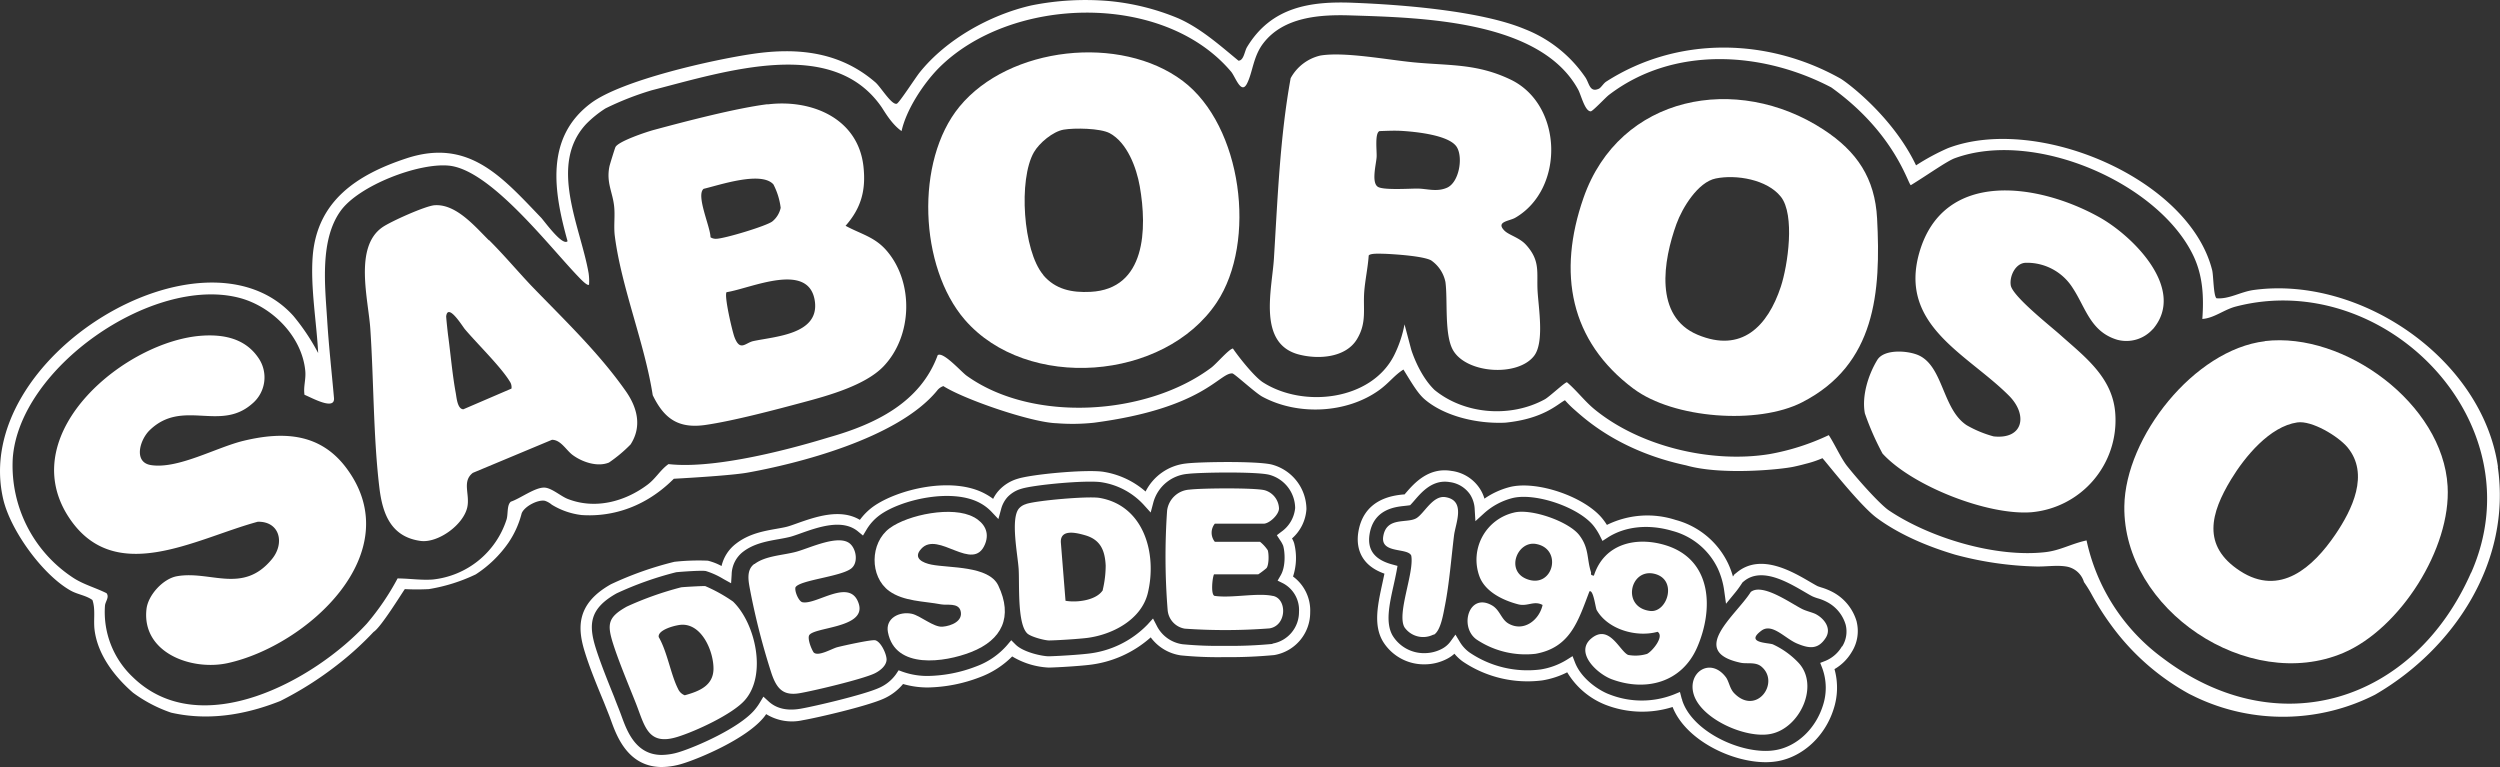
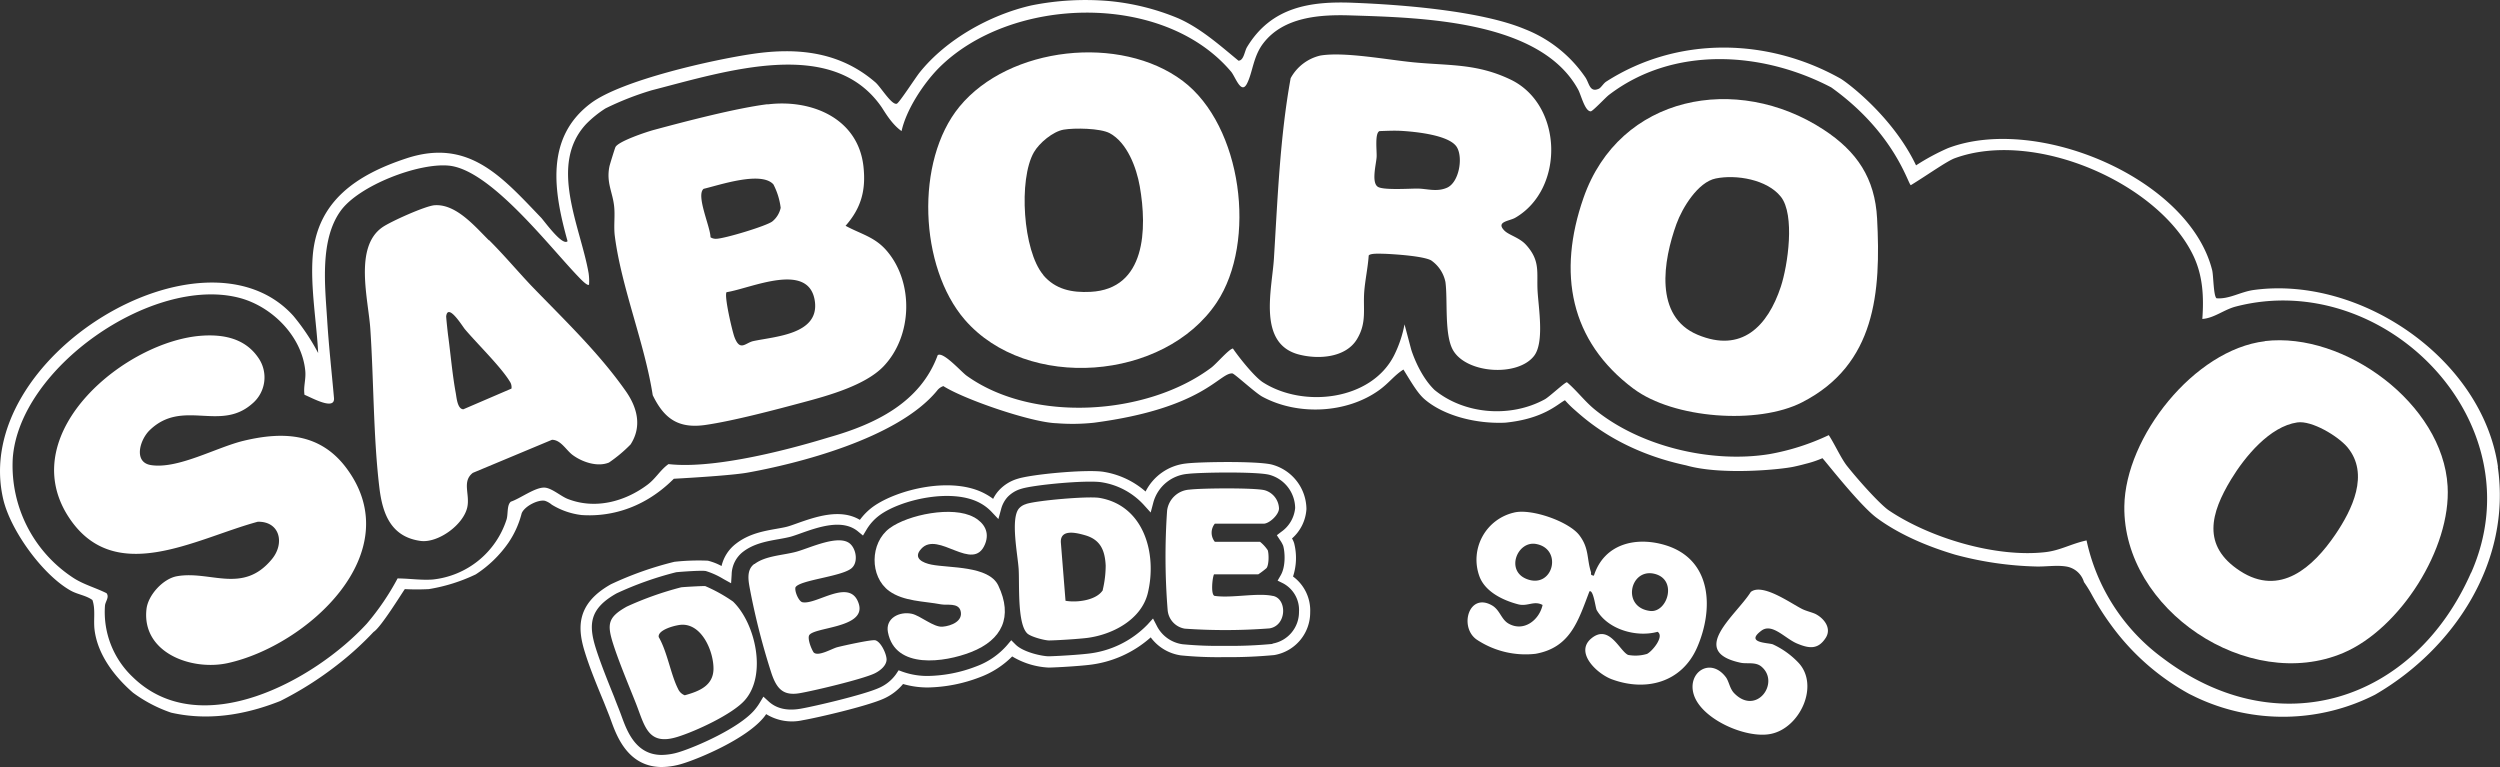
<svg xmlns="http://www.w3.org/2000/svg" viewBox="0 0 533.99 163.85">
  <rect x="0" y="0" width="533.99" height="163.85" fill="#333333" stroke="none" />
  <defs>
    <style>.cls-1{fill:#fff;}</style>
  </defs>
  <g id="Camada_2" data-name="Camada 2">
    <g id="Camada_1-2" data-name="Camada 1">
      <path class="cls-1" d="M163.93,22.3c9.35-1.17,19.35,2.92,20.5,13.25.56,5.06-.48,8.89-3.82,12.68,3.23,1.76,6.17,2.35,8.69,5.22,5.94,6.77,5.64,18.35-.63,24.85-3.87,4-11.73,6.2-17.07,7.62-6,1.61-15,4-21,4.86-5.74.8-8.76-1.38-11.18-6.37-1.72-11.09-6.69-23-8.1-34-.27-2.15.09-4.31-.15-6.41-.33-3-1.69-5-1-8.44.08-.41,1.15-3.84,1.28-4.12.6-1.26,6.68-3.28,8.26-3.7,6.75-1.82,17.53-4.64,24.24-5.48M151.75,50.67A2,2,0,0,0,153,51c1.64,0,10.86-2.76,12-3.73a5.14,5.14,0,0,0,1.75-2.88,14.79,14.79,0,0,0-1.55-5c-2.6-2.91-11.48.13-14.9.94-1.72,1.34,1.48,8.22,1.46,10.37m3.44,11.7c-.59.69,1.22,8.4,1.68,9.61,1.2,3.14,2.32,1.23,4,.85,4.62-1,14-1.41,13.19-8.35-1.08-8.87-13.66-2.92-18.83-2.11" />
      <path class="cls-1" d="M483.8,72.85c16.94-2,38,13.39,39,31,.78,13.31-10.18,30.46-22.26,35.6-20.34,8.66-47.13-9.25-46.79-31.35.22-14.78,14.94-33.4,30-35.21m6.93,17.34c-5.89.87-11.17,7.31-14.11,12.14-4.38,7.22-6.35,14.21,1.89,19.58,8.55,5.58,15.6-.78,20.35-7.76,3.58-5.27,7.37-12.91,2.59-18.66-2-2.38-7.61-5.76-10.72-5.3" />
      <path class="cls-1" d="M252.65,17.3c12.69,9.58,15.87,34.34,7.23,47.32-11.18,16.76-40.53,19-53.8,3.68-9.71-11.24-10.68-33.89-1.15-45.51,10.59-12.9,34.44-15.5,47.72-5.49M222.8,58.72c2.62,3.12,6.17,3.82,10.11,3.62,11.88-.59,12.13-13.49,10.54-22.54-.7-4-2.69-9.33-6.4-11.34-2-1.09-7.57-1.16-9.85-.77s-5.2,2.82-6.36,4.83c-3.32,5.77-2.35,21.07,2,26.2" />
      <path class="cls-1" d="M282,11.87c5.16-.87,14.42.92,20,1.45,7.61.73,13.43.22,20.64,3.67,11.23,5.37,11.61,23.39,1,29.53-1.25.72-4.18.8-2.34,2.7.95,1,3.23,1.5,4.65,3.07,3.13,3.44,2.25,5.94,2.47,9.85.2,3.61,1.48,11-.75,13.88-3.48,4.5-14.41,3.79-17.3-1.21-1.91-3.32-1.11-10.68-1.63-14.57a7.41,7.41,0,0,0-3.08-4.64c-1.75-.91-7.59-1.29-9.8-1.39-.79,0-3.14-.18-3.51.37-.17,2.53-.73,5.05-.94,7.56-.32,3.8.62,6.74-1.6,10.36-2.43,3.94-8.25,4.3-12.38,3.22-8.9-2.32-5.72-13.95-5.32-20.54.79-12.8,1.29-25.93,3.57-38.48A9.72,9.72,0,0,1,282,11.87M294.68,28c-1.09.36-.56,4.31-.64,5.54-.09,1.51-1.15,5.37.23,6.34,1.1.78,6.71.39,8.48.4,2,0,4.14.79,6.34-.19,2.54-1.13,3.46-6.36,2.1-8.64-1.57-2.64-9-3.33-11.94-3.5-1.51-.08-3.06,0-4.57.05" />
      <path class="cls-1" d="M348.94,83.05c-13.66-10.2-16.3-24.77-10.71-40.79,7.68-22,32.77-26.66,51.25-14.59,7.18,4.69,11,10.4,11.46,19,.83,15.74-.28,31.19-16,39.25-9.44,4.86-27.51,3.49-36-2.88M380.36,42c-2.91-3.66-9.51-4.77-13.88-3.88-3.81.77-7.15,6.27-8.4,9.73-2.8,7.76-4.86,19.73,4.54,23.66s14.95-1.82,17.75-10.25c1.51-4.56,3.09-15.38,0-19.26" />
      <path class="cls-1" d="M43.17,71.7c4.7-.31,9.21.63,12,4.71a7.32,7.32,0,0,1-1.34,9.85c-6.84,6-14.8-1.12-21.81,5.58-2.21,2.11-3.53,6.92.22,7.5,5.79.91,14-3.81,19.83-5.2,8.6-2.06,16.4-1.58,21.94,5.87,13.49,18.13-8.5,37.93-25.38,41.63-7.75,1.69-18.41-2.23-17.34-11.56.35-3,3.56-6.48,6.5-7,7.14-1.27,14.07,3.9,20.28-3.64,2.79-3.37,1.74-8.08-3-8-13.41,3.61-31,14.23-40.73-1.51C3.43,92.1,27,72.78,43.17,71.7" />
-       <path class="cls-1" d="M459.83,70.3a7.56,7.56,0,0,1-7.6,2.27c-5.7-1.71-6.72-6.81-9.47-11a11.51,11.51,0,0,0-10-5.44c-2.24,0-3.58,2.85-3.27,4.81.37,2.33,8.43,8.67,10.62,10.63,5.21,4.66,11.21,9.07,11.71,16.84a19.72,19.72,0,0,1-17.9,21c-9.32.73-25.51-5.62-31.82-12.53a58.42,58.42,0,0,1-3.77-8.58c-.7-3.72.73-8.27,2.66-11.43,1.48-2.4,6.67-2,8.93-.93,5.18,2.48,5,11.54,10.18,14.9a24.13,24.13,0,0,0,5.72,2.37c6.38.7,7.36-4.61,3.29-8.69-8.89-8.92-23.68-15-19.12-30.67,5.2-17.79,25.5-14.65,38.37-7.48,7.21,4,18.76,15.43,11.48,23.95" />
      <path class="cls-1" d="M104.45,51.28c3.12,3.1,6,6.53,9,9.71,7,7.25,14.47,14.35,20.24,22.59,2.46,3.52,3.46,7.54,1,11.35a30.29,30.29,0,0,1-4.62,3.87c-2.44,1-5.66-.08-7.71-1.58-1.4-1-2.55-3.29-4.46-3.28L101,101c-2.37,1.82-.6,4.54-1.18,7.3-.8,3.81-6.27,7.74-10,7.24-6.31-.87-8.11-5.79-8.78-11.32-1.31-10.85-1.2-22.91-1.94-33.94-.42-6.35-3.53-17.49,2.58-21.74,1.73-1.21,9.18-4.56,11.13-4.7,4.59-.34,8.65,4.54,11.61,7.48m-5.12,19c-.49-.58-3.62-5.7-4-2.76,0,.39.33,3.52.43,4.21.53,3.95.89,8.26,1.63,12.26.17,1,.37,3.36,1.61,3.39L109.25,83a2.17,2.17,0,0,0-.39-1.56c-1.9-3.12-7-8.09-9.53-11.09" />
      <path class="cls-1" d="M533.55,99.67c-3.36-23.08-29.45-40.84-52.17-37.73-2.82.39-5.26,2-7.94,1.77-.66-.48-.65-4.91-.93-6-4.92-19.6-37.39-33.33-56.45-26.06a47.63,47.63,0,0,0-6.8,3.67c-4.95-10.43-14.8-17.79-16.18-18.56-15.59-8.74-34.8-9.07-50,.67-.59.38-1.09,1.29-1.57,1.52-2,.92-2.05-1.27-2.92-2.48a28,28,0,0,0-12.9-10.25C316.35,2.32,299.57,1,289.22.6c-9.4-.41-17.72.9-22.89,9.51-.49.83-.68,2.86-1.8,2.85-4-3.3-8.16-7-12.93-9.08A50.46,50.46,0,0,0,236.75.21a58.64,58.64,0,0,0-16.42.94c-8.82,2-18.22,7.25-23.88,14.31-.82,1-4.41,6.57-4.91,6.7-1.12.3-3.39-3.56-4.57-4.58-7.53-6.51-16.55-7.48-26.13-6.08-8.56,1.25-28,5.6-34.61,10.53-9.9,7.4-7.93,19-5,29.49-1.1,1.11-4.9-4.21-5.63-5-8.36-8.7-15.46-17.09-28.81-12.69-10.41,3.44-19.07,9-20,20.93-.5,6.65.83,14,1.17,20.65a45.66,45.66,0,0,0-5.3-7.94C43.62,46.33-6.42,76.13.69,106.63c1.55,6.66,8.43,16.18,14.42,19.53,1.49.83,3.24,1,4.63,2,.7,2,.19,4.23.46,6.39.67,5.33,4.29,10,8.2,13.4a30,30,0,0,0,8.15,4.27c9.31,2.12,17.79-.3,23.32-2.49A73.15,73.15,0,0,0,72,142.05a66.09,66.09,0,0,0,7.8-7.08c1.53-.92,6-8.21,6.67-9.14a48.17,48.17,0,0,0,5.14,0,36.89,36.89,0,0,0,10-3.14,25.12,25.12,0,0,0,7-6.78,19.91,19.91,0,0,0,2.82-6.28c.62-1.52,3.57-3,5-2.65a4.58,4.58,0,0,1,1.43.82,15.64,15.64,0,0,0,6.37,2.21c4.7.33,12.5-.56,19.7-7.75,5.64-.31,13-.81,15.8-1.32,10.23-1.84,31.9-7.17,40.4-17.47a2.8,2.8,0,0,1,1.37-1c4.49,2.86,18.88,7.79,24.18,7.93a43.1,43.1,0,0,0,8-.11c23.51-3.1,26.74-10.7,29.55-10.53.41,0,5.05,4.29,6.46,5,7.55,4.06,18,3.55,24.92-1.45,2.14-1.56,3.21-3.15,5.16-4.38,1.95,3.18,3.09,5.11,4.52,6.35,4.09,3.52,11,5.29,17.24,5,8.21-.82,11.18-4,12.74-4.79a21.51,21.51,0,0,0,2.14,2.12c2.46,2.17,9.83,8.82,23.74,11.79,7.56,2.17,20.44.87,23.06.27.84-.18,1.66-.38,2.42-.59a21.89,21.89,0,0,0,3.63-1.21c.26.14,7.89,10,11.6,12.75,3.34,2.47,8.61,5.43,16.73,7.85A72.88,72.88,0,0,0,434.83,121c2.1.07,4.42-.33,6.48,0a4.73,4.73,0,0,1,3.82,3.33,27.07,27.07,0,0,1,1.66,2.67,56.34,56.34,0,0,0,4,6.33,50.9,50.9,0,0,0,16.84,14.9l1.49.73a43.43,43.43,0,0,0,38.17-.57c16.92-9.79,29.17-28.42,26.23-48.64m-5.73,22.61c-12.16,27.6-41.2,36.88-65.9,18.15a42.12,42.12,0,0,1-16.21-25.08c-3.33.73-5.59,2.13-8.75,2.5-10.56,1.23-24.68-3-33.46-8.9-1.69-1.13-6-5.81-8.94-9.49-1.3-1.65-2.67-4.72-3.91-6.6A49.93,49.93,0,0,1,377.92,97c-12.35,2-27.63-1.6-37.37-9.6-2.12-1.75-3.78-4-5.85-5.75-.39-.07-3.79,3.14-4.75,3.65-7.32,4-17.13,3.23-23.53-2-3.4-3.27-5-8.67-5-8.67L300,69.28a25.12,25.12,0,0,1-2.23,6.63c-4.86,9.6-19.3,11.31-28,5.76-1.86-1.19-5.26-5.5-6.42-7.23-.81.06-3.54,3.28-4.63,4.09-13.7,10.25-38.14,11.87-52.26,1.71-1.13-.81-5-5.21-6.17-4.38C196.58,86,186.91,90.61,177.14,93.39c-1.74.5-22.5,7.1-34.35,5.74-1.77,1.25-2.71,3.08-4.5,4.41-4.87,3.65-11.26,5.33-17.1,3-1.45-.59-3.38-2.32-4.88-2.39-2-.1-5.25,2.37-7.19,3-.89.72-.56,2.62-.92,3.81a18.61,18.61,0,0,1-15.74,12.82c-2.51.19-5-.22-7.54-.23a53.93,53.93,0,0,1-6.57,9.66c-11.19,12.18-35.58,25.48-50,11.4a19.09,19.09,0,0,1-5.93-15.22c.06-.9,1-1.84.33-2.69-2.24-1.12-4.76-1.81-6.9-3.15A28.61,28.61,0,0,1,2.72,98C4,78.63,32.5,58.84,51.05,63.6c7,1.8,13.41,8.18,14.15,15.55.19,1.92-.43,3.38-.16,5.18,1.31.49,6.54,3.5,6.3.69-.49-5.56-1.12-11.16-1.46-16.72C69.42,61,68.27,51.21,72.79,45c3.9-5.37,16.55-10.25,23.08-9.62,8.86.85,21.33,17.14,27.63,23.69.3.31,2,2.16,2.32,1.72a12.13,12.13,0,0,0-.09-2.41c-1.7-9.91-8.69-23.19-.49-31.93a23.42,23.42,0,0,1,4.1-3.3,62.94,62.94,0,0,1,9.84-3.86c16.2-4.18,38.72-11.48,49.13,3.6.67,1,2.14,3.62,4.26,5.11,1-4.53,4.57-10,7.85-13.37,15.35-15.53,48-16.51,62.53.67.92,1.08,2.15,5,3.4,2.56s1.3-5.79,3.51-8.65c4.33-5.62,12.11-6.13,18.61-5.92,15,.48,40.49,1,48.61,15.83.64,1.16,1.44,4.68,2.7,4.66.41,0,3.16-2.95,3.86-3.49,13.73-10.52,32.72-9.37,47.51-1.62,13.67,9.79,16.42,20.76,17,20.88,3.7-2.27,7.72-5.15,9.4-5.76,17.17-6.27,43.68,5.4,51,20.95,2,4.28,2.19,8.74,1.86,13.39,2.56-.19,4.61-2,7.18-2.66,31.84-8.25,64.37,24.77,50.26,56.82" />
      <path class="cls-1" d="M276.18,123.16a12.73,12.73,0,0,0,.24-7.15,5.37,5.37,0,0,0-.45-1,9.08,9.08,0,0,0,3.08-6.28,9.93,9.93,0,0,0-7.47-9.52c-3.26-.76-15.41-.56-18.14-.22a11,11,0,0,0-8.75,6,17.92,17.92,0,0,0-8.92-4.2c-3.45-.59-15.35.49-18.42,1.48a8.79,8.79,0,0,0-4,2.49,7.71,7.71,0,0,0-1.22,1.8,11.68,11.68,0,0,0-1.54-1c-7.1-4-19.07-1-24.19,2.73a13,13,0,0,0-2.73,2.75c-4.22-2.51-9.54-.63-13.52.78-.75.27-1.46.52-1.9.64-.63.18-1.46.32-2.35.48-2.77.49-5.9,1.05-8.63,3.14a8.39,8.39,0,0,0-3.15,4.82,12.39,12.39,0,0,0-2.93-1.14,47.22,47.22,0,0,0-7.15.24,72.13,72.13,0,0,0-13.54,4.79c-7.6,4.27-7.14,9.58-5.52,14.68,1,3.23,2.58,7.07,4,10.49l1,2.52c.22.54.41,1.08.62,1.65,1.16,3.15,3.57,9.7,10.78,9.7a15.51,15.51,0,0,0,4.5-.75c3.71-1.15,13.14-5.15,17-9.55.27-.3.52-.62.77-1a10.44,10.44,0,0,0,7.78,1.31c3.28-.56,13.7-3,17.24-4.57a11.39,11.39,0,0,0,4.22-3.17,18.81,18.81,0,0,0,5.38.74,32.52,32.52,0,0,0,11-2.18,19.1,19.1,0,0,0,6.93-4.45,16.57,16.57,0,0,0,7.79,2.38h.1c2.11-.05,6.42-.32,8.59-.58a23.8,23.8,0,0,0,13.11-5.87,9.73,9.73,0,0,0,6.45,3.85,80.52,80.52,0,0,0,9.28.37,102.36,102.36,0,0,0,10.65-.44,9.22,9.22,0,0,0,7.68-9.11,9,9,0,0,0-3.72-7.71m-4.34,14.44a94.69,94.69,0,0,1-10.27.41,80.41,80.41,0,0,1-8.92-.34,7.28,7.28,0,0,1-5.52-3.95l-.8-1.55-1.17,1.29a20.85,20.85,0,0,1-12.72,6.22c-2.11.25-6.3.51-8.34.56H224c-1.36,0-5.39-.84-7.06-2.49l-.94-.94-.84,1a16.13,16.13,0,0,1-6.75,4.63,29.74,29.74,0,0,1-10.16,2,15.78,15.78,0,0,1-5.41-.88l-.9-.33-.53.8a8.7,8.7,0,0,1-3.74,3c-3.18,1.42-13.46,3.85-16.67,4.41-2.84.49-5.14,0-6.85-1.58l-1.09-1-.75,1.25a11.82,11.82,0,0,1-1.26,1.73c-3.3,3.75-12.15,7.66-15.93,8.84a13,13,0,0,1-3.78.63c-5.53,0-7.4-5.08-8.52-8.12-.21-.58-.42-1.14-.64-1.7-.32-.8-.66-1.66-1-2.57-1.35-3.34-2.88-7.14-3.88-10.28-1.64-5.16-1.43-8.57,4.4-11.84a71.43,71.43,0,0,1,12.71-4.51c.47-.06,3.66-.31,5.4-.31a5.62,5.62,0,0,1,.95.05,16.5,16.5,0,0,1,3.74,1.69l1.66.92.12-1.9a6.28,6.28,0,0,1,2.47-4.85c2.27-1.73,5.09-2.23,7.59-2.67.95-.17,1.83-.33,2.57-.53.53-.15,1.28-.41,2.08-.7,3.77-1.34,8.94-3.17,12.26-.43l1.08.89.72-1.2a10.54,10.54,0,0,1,2.8-3.12c4.55-3.36,15.62-5.92,21.58-2.57a9.67,9.67,0,0,1,2.35,1.81l1.47,1.56.57-2.07a6.22,6.22,0,0,1,1.33-2.57,6.52,6.52,0,0,1,2.94-1.81c2.73-.88,14.22-1.93,17.27-1.4a15.44,15.44,0,0,1,8.93,4.8l1.49,1.65.57-2.15a8.32,8.32,0,0,1,7.4-6.11c2.48-.31,14.38-.5,17.28.18a7.45,7.45,0,0,1,5.61,7.12,7,7,0,0,1-3,5.11l-.91.7.65,1a6.11,6.11,0,0,1,.7,1.25c.37,1.25.6,4.39-.54,6.33l-.65,1.12,1.16.57a6.44,6.44,0,0,1,3.41,6.09,6.84,6.84,0,0,1-5.65,6.79" />
-       <path class="cls-1" d="M396.6,132.85a10.38,10.38,0,0,0-5-6.31,13.28,13.28,0,0,0-2.56-1.06c-.21-.07-.71-.23-.83-.29-.36-.18-.92-.51-1.51-.85-3.93-2.3-10.51-6.15-15.55-2.2l-.7.56-.3.45a17.91,17.91,0,0,0-1-2.72,17.39,17.39,0,0,0-11.26-9.38,19.54,19.54,0,0,0-14.66,1.07,13.57,13.57,0,0,0-.79-1.13c-3.66-4.81-14.14-8.45-20-6.95a16.92,16.92,0,0,0-5.37,2.47,8,8,0,0,0-1.07-2.27,8.5,8.5,0,0,0-6-3.66c-4.93-.82-8,2.73-9.67,4.65l-.34.39-.3,0c-2.11.22-8.53.9-9.59,8.26-.34,2.44,0,6.68,5.61,8.65-.14.66-.28,1.33-.41,1.92-1,4.63-2,9,.07,12.53a10.26,10.26,0,0,0,8.89,4.92,10.42,10.42,0,0,0,5-1.27,7.28,7.28,0,0,0,1.4-1,9.55,9.55,0,0,0,1.83,1.7,24.7,24.7,0,0,0,16.94,4,18.17,18.17,0,0,0,5.32-1.73,16.64,16.64,0,0,0,8.2,6.95,21.6,21.6,0,0,0,14.31.46c2.75,7,12.49,11.79,19.87,11.79a14.69,14.69,0,0,0,2.71-.24c5.3-1,9.92-5.28,11.76-10.94a14.72,14.72,0,0,0,.24-8.7,10.2,10.2,0,0,0,3.66-3.62,8.39,8.39,0,0,0,1.07-6.53m-3.11,5.25a7.31,7.31,0,0,1-3.54,3.13l-1.13.44.44,1.13a12.16,12.16,0,0,1,.08,8.15c-1.58,4.84-5.47,8.5-9.91,9.32a12.53,12.53,0,0,1-2.27.2c-6.79,0-15.85-4.63-17.82-10.82,0-.15-.09-.29-.13-.43l-.35-1.34-1.28.53a18.83,18.83,0,0,1-13.76,0c-2.22-.81-6-3.3-7.37-6.81l-.53-1.37-1.24.78a15.13,15.13,0,0,1-5.63,2.07,22,22,0,0,1-15.13-3.63,7.52,7.52,0,0,1-2.08-2.27l-.93-1.55L309.83,137a5.29,5.29,0,0,1-1.7,1.51,8,8,0,0,1-3.85,1,7.85,7.85,0,0,1-6.81-3.73c-1.59-2.72-.72-6.64.21-10.82.2-.89.44-2,.63-3l.19-1.09-1.07-.29c-3.77-1-5.38-3.07-4.92-6.31.79-5.5,5.46-6,7.51-6.21l.76-.09.42-.06.29-.31c.21-.22.48-.54.69-.78,1.53-1.77,3.85-4.44,7.44-3.85a6.21,6.21,0,0,1,4.37,2.63,6.3,6.3,0,0,1,1,3.21l.15,2.51,1.86-1.69a14.27,14.27,0,0,1,6-3.23c4.93-1.26,14.42,2,17.5,6.07a13,13,0,0,1,1.18,1.87l.6,1.2,1.13-.73c3.7-2.39,8.72-2.91,13.77-1.42a15,15,0,0,1,9.75,8.08,16.69,16.69,0,0,1,1.36,4.76l.38,2.73,1.75-2.13a20.42,20.42,0,0,0,1.43-1.91l.36-.54.4-.32c3.75-2.94,9.22.26,12.85,2.38.7.41,1.23.72,1.63.92a9.07,9.07,0,0,0,1.18.44,10.08,10.08,0,0,1,2.09.85,8,8,0,0,1,3.87,4.8,6,6,0,0,1-.77,4.67" />
      <path class="cls-1" d="M219.2,107.64c2.37-.76,13.23-1.7,15.66-1.29,9.51,1.64,12.33,11.93,10.31,20.32-1.39,5.74-7.66,8.94-13.06,9.6-2,.23-6,.49-8,.53-1,0-4-.8-4.71-1.52-2.14-2.11-1.62-10.52-1.82-13.72-.18-3-1.81-10.9.11-13a3.17,3.17,0,0,1,1.51-.9M235.54,126a22.72,22.72,0,0,0,.63-5.2c-.16-3.24-1.11-5.51-4.35-6.46-1.8-.52-5.33-1.44-5.23,1.47l1,12.51c2.35.44,6.64-.06,8-2.32" />
      <path class="cls-1" d="M150.66,125.2a32.94,32.94,0,0,1,5.91,3.29c4.79,4.63,7.29,15.66,2.53,21.06-2.62,3-10.5,6.64-14.38,7.84-6.4,2-7-2.38-8.93-7.25-1.52-3.83-3.59-8.75-4.81-12.57-1.36-4.28-1.14-5.73,2.89-8a69.76,69.76,0,0,1,11.61-4.12c.52-.08,4.91-.32,5.18-.26m-4.4,23.32c3.12-.86,6.18-2.08,6.14-5.79s-2.49-9.43-6.77-9.28c-1.27.05-5.19,1.06-4.93,2.63,1.84,3.18,2.57,8,4.13,11.07a2.56,2.56,0,0,0,1.43,1.37" />
      <path class="cls-1" d="M208,110.44c2.26,1.27,3.43,3.25,2.4,5.79-2.54,6.23-10.05-3-13.63,1-1.85,2,.33,3,2.18,3.37,3.82.76,12.25.2,14.28,4.46,3.18,6.68.82,11.63-5.81,14.22-5.64,2.22-16.23,3.77-17.76-4.24-.58-3,2.46-4.5,5.1-3.94,1.82.39,4.65,2.92,6.56,2.76s4.43-1.21,3.86-3.37c-.48-1.8-2.91-1.16-4.16-1.4-3.7-.7-8-.61-11.11-2.86-4.19-3.08-4.12-10.27.12-13.41,3.92-2.89,13.51-4.84,18-2.34" />
      <path class="cls-1" d="M271.93,127.29c3,.63,2.95,6.33-.77,6.93a124,124,0,0,1-18.08.06,4.39,4.39,0,0,1-3.68-4.05,142.55,142.55,0,0,1-.11-21.18,5.13,5.13,0,0,1,4.8-4.47c2.56-.32,13.8-.41,16,.12a4.21,4.21,0,0,1,3.1,3.89c0,1.35-2.07,3.27-3.3,3.27l-10.41,0a3.07,3.07,0,0,0,0,3.86l9.65,0a8,8,0,0,1,1.66,1.81c.26.85.26,3.09-.26,3.81a16.93,16.93,0,0,1-1.76,1.33l-9.46,0c-.38.76-.75,4.63.21,4.62,3.54.51,9.09-.72,12.35,0" />
      <path class="cls-1" d="M161.16,120.48c2.37-1.81,6.16-1.86,9-2.65s9-3.77,11.4-1.7c1.37,1.19,1.81,4.12.23,5.32-2.3,1.75-11,2.45-11.88,4-.23.86.7,3,1.47,3.18,3,.66,10.27-5.41,12.06.37,1.63,5.29-10.14,4.89-10.66,6.83-.23.87.5,2.74,1,3.51.94,1,3.91-.8,5.06-1.1s7.38-1.68,8.12-1.48c1.2.32,2.38,2.88,2.41,4.08,0,1.4-1.53,2.54-2.71,3.07-2.8,1.24-12.57,3.58-15.83,4.15-3.47.6-4.88-.87-6-4.1a149.39,149.39,0,0,1-4.57-17.71c-.33-1.84-1-4.42.85-5.79" />
      <path class="cls-1" d="M351.78,139.68c1.12-.53,3.8-3.77,2.27-4.73-4.47,1.24-10.59-.46-13-4.64-.27-.48-.69-4.42-1.55-4-2.41,6.3-4.05,12-11.51,13.34a18.84,18.84,0,0,1-12.61-3.06c-3.77-2.7-1.62-10.15,3.34-7.26,1.69,1,1.93,3,3.54,3.89,3.2,1.79,6.51-.74,7.23-4-1.86-1-3.18.39-5.22-.14-3.29-.86-7.08-2.7-8.28-6a10.34,10.34,0,0,1,7.37-13.59c3.66-.94,11.77,1.89,14,4.86,2.1,2.77,1.55,5,2.46,7.82.12.34-.29.67.63.79,2.17-6.78,8.88-8.4,15.15-6.55,10.09,3,10.51,13.61,6.89,21.9-3.26,7.45-10.88,9.48-18.19,6.79-3.16-1.16-8-5.71-4.42-8.72,3.86-3.22,6.07,2.71,7.88,3.51a8.59,8.59,0,0,0,3.94-.19m1.38-17.2c-5-.87-6.68,7.28-.59,8,3.72.41,6-7,.59-8m-25-6.31c-3.95-.71-6.57,5.67-2,7.48,5.64,2.23,7.83-6.44,2-7.48" />
      <path class="cls-1" d="M388,131.26c1.76,1,3.19,3,2,4.93-1.65,2.62-3.6,2.34-6.17,1.26s-5.31-4.45-7.6-2.74c-3.54,2.63,1.34,2.55,2.42,2.91a17.73,17.73,0,0,1,5.48,3.92c4.58,4.85.32,14.07-6,15.24-5.24,1-14.66-3.15-16.33-8.37-1.52-4.75,3.5-8.15,6.82-3.79.68.89.83,2.45,1.79,3.44,4.75,4.89,9.88-2.25,5.83-5.67-1.26-1.07-3.06-.54-4.44-.83-11.34-2.42-1-10.09,2.16-15.12,2.47-1.94,8.4,2.33,10.93,3.62,1,.51,2.38.77,3.11,1.2" />
-       <path class="cls-1" d="M306.22,135.52A4.86,4.86,0,0,1,300,134c-1.7-2.9,2.11-11.66,1.44-15.32-.74-1.74-6.49-.37-6-4,.64-4.43,5.08-2.79,7.1-4,1.67-1,3.5-4.94,6.21-4.49,4.4.72,2.15,5.6,1.83,8.14-.6,4.85-1,10.2-1.94,15-.35,1.73-.89,5.43-2.41,6.27" />
    </g>
  </g>
</svg>